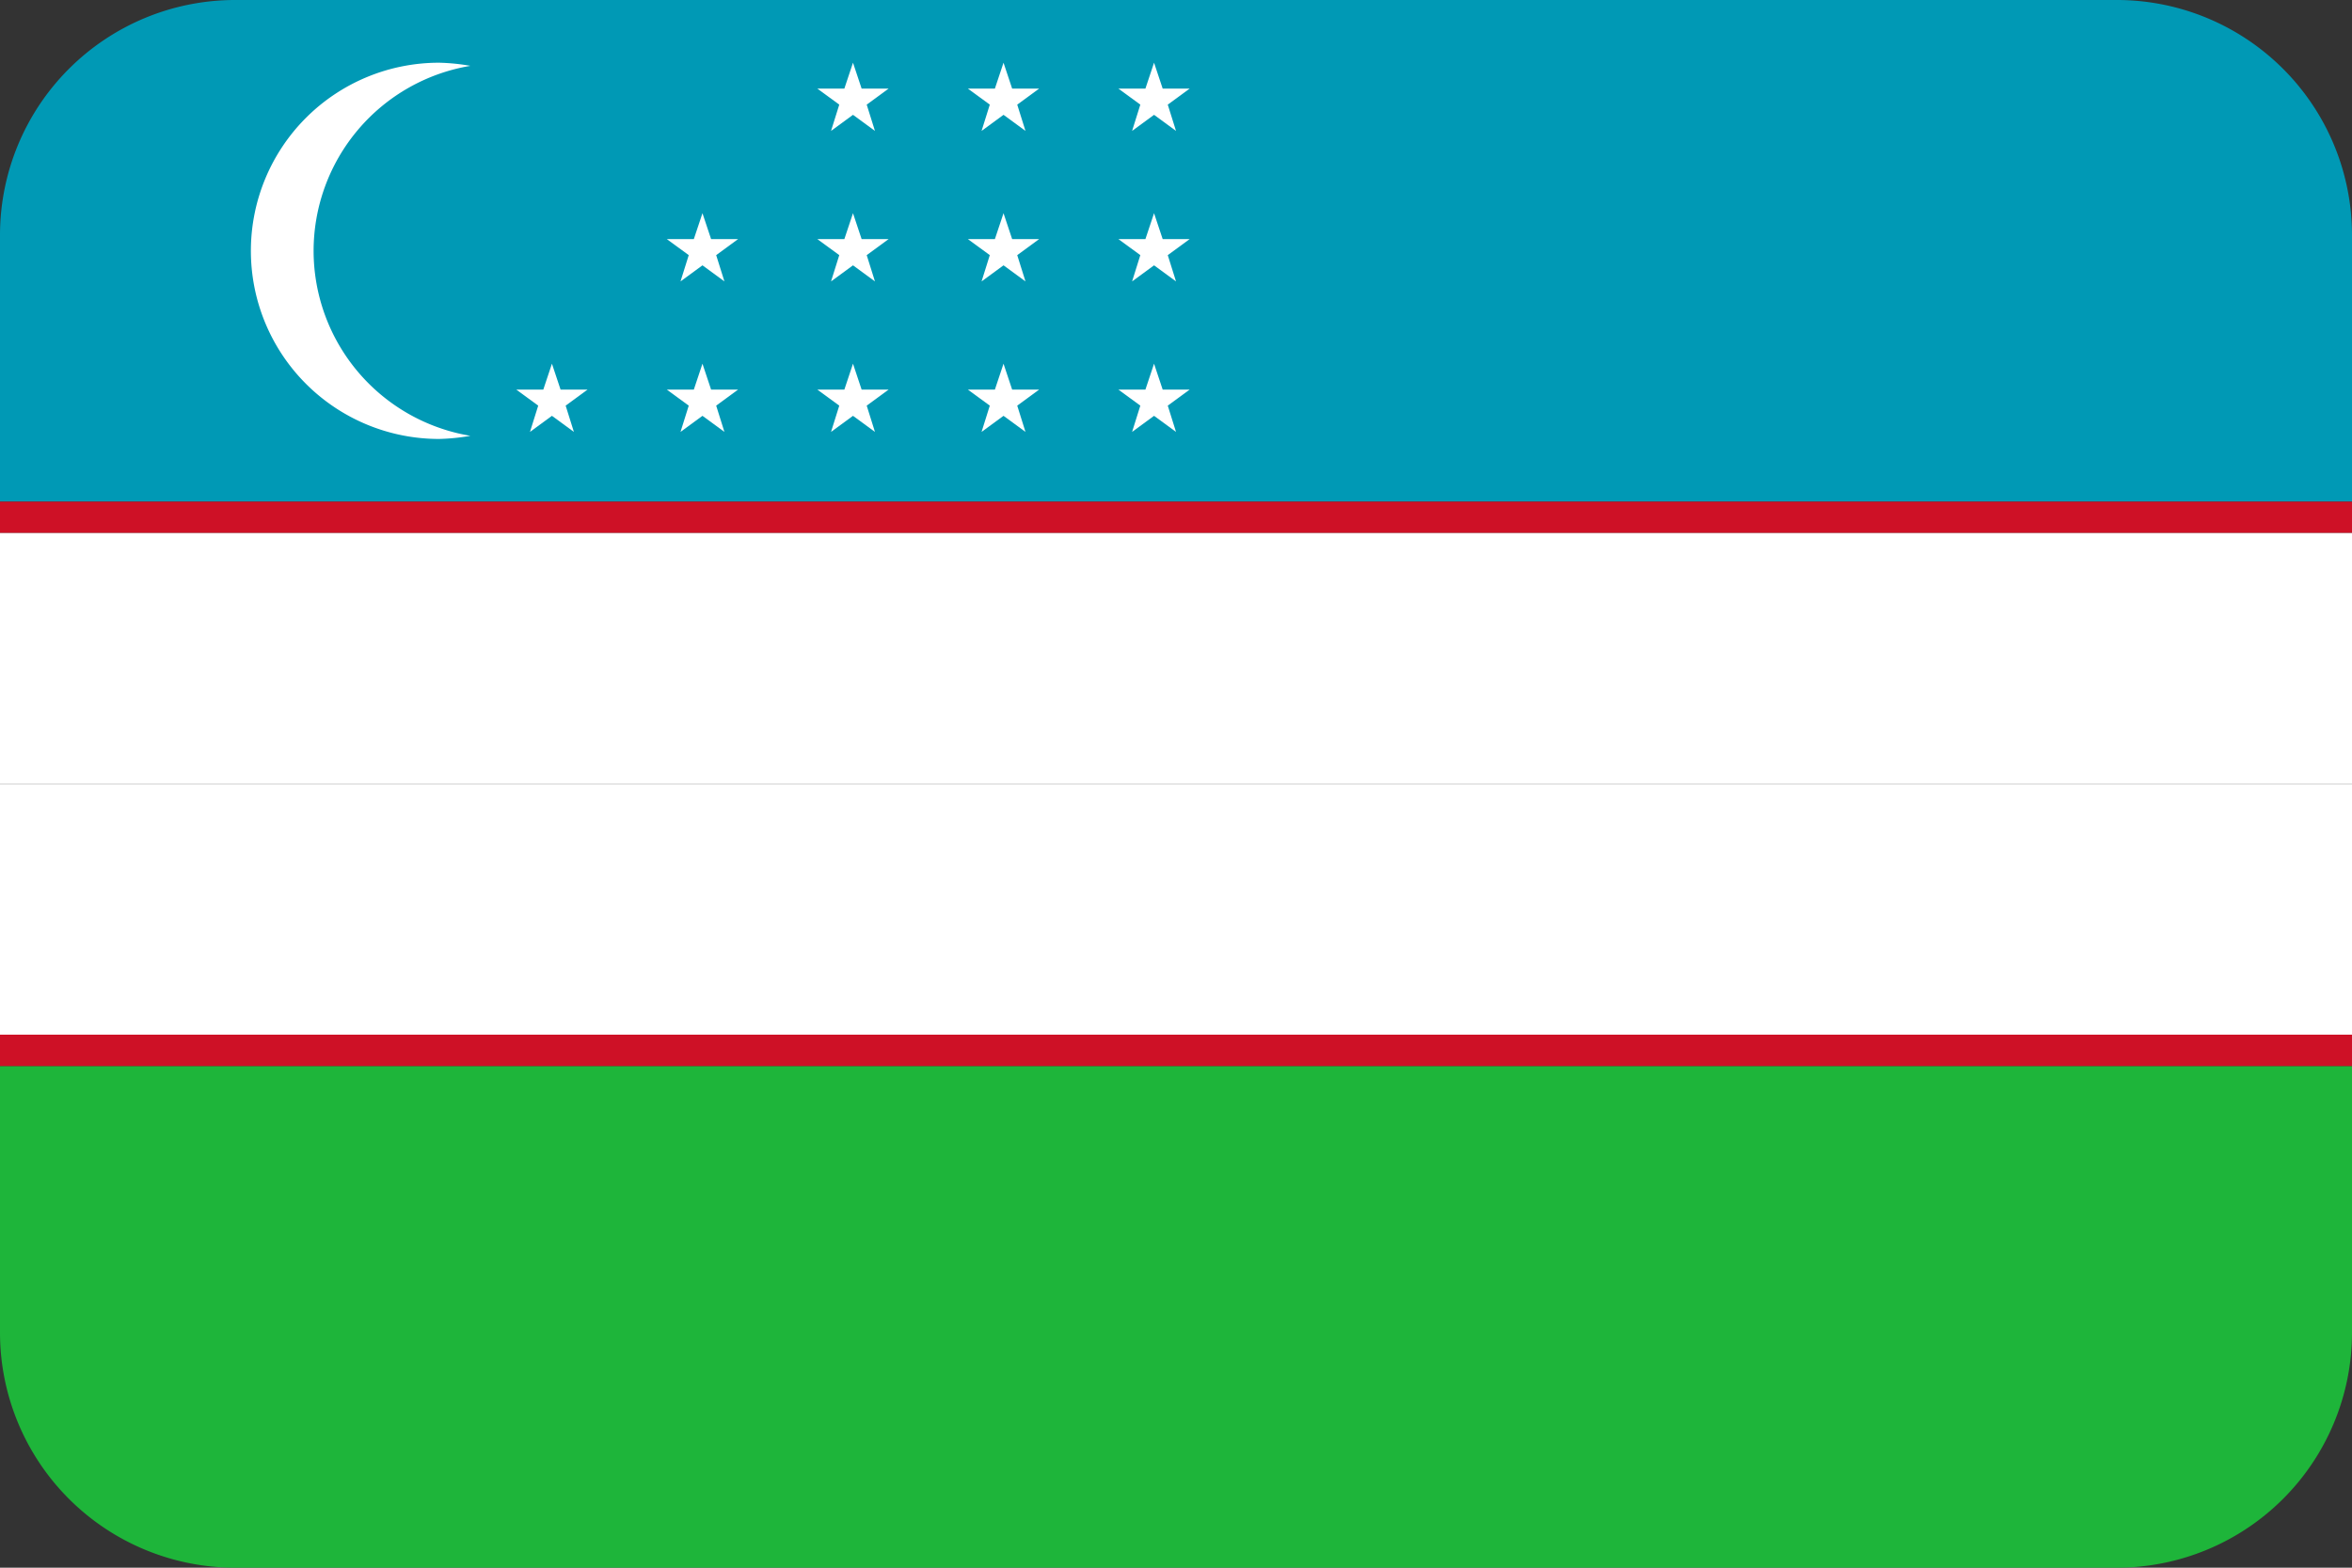
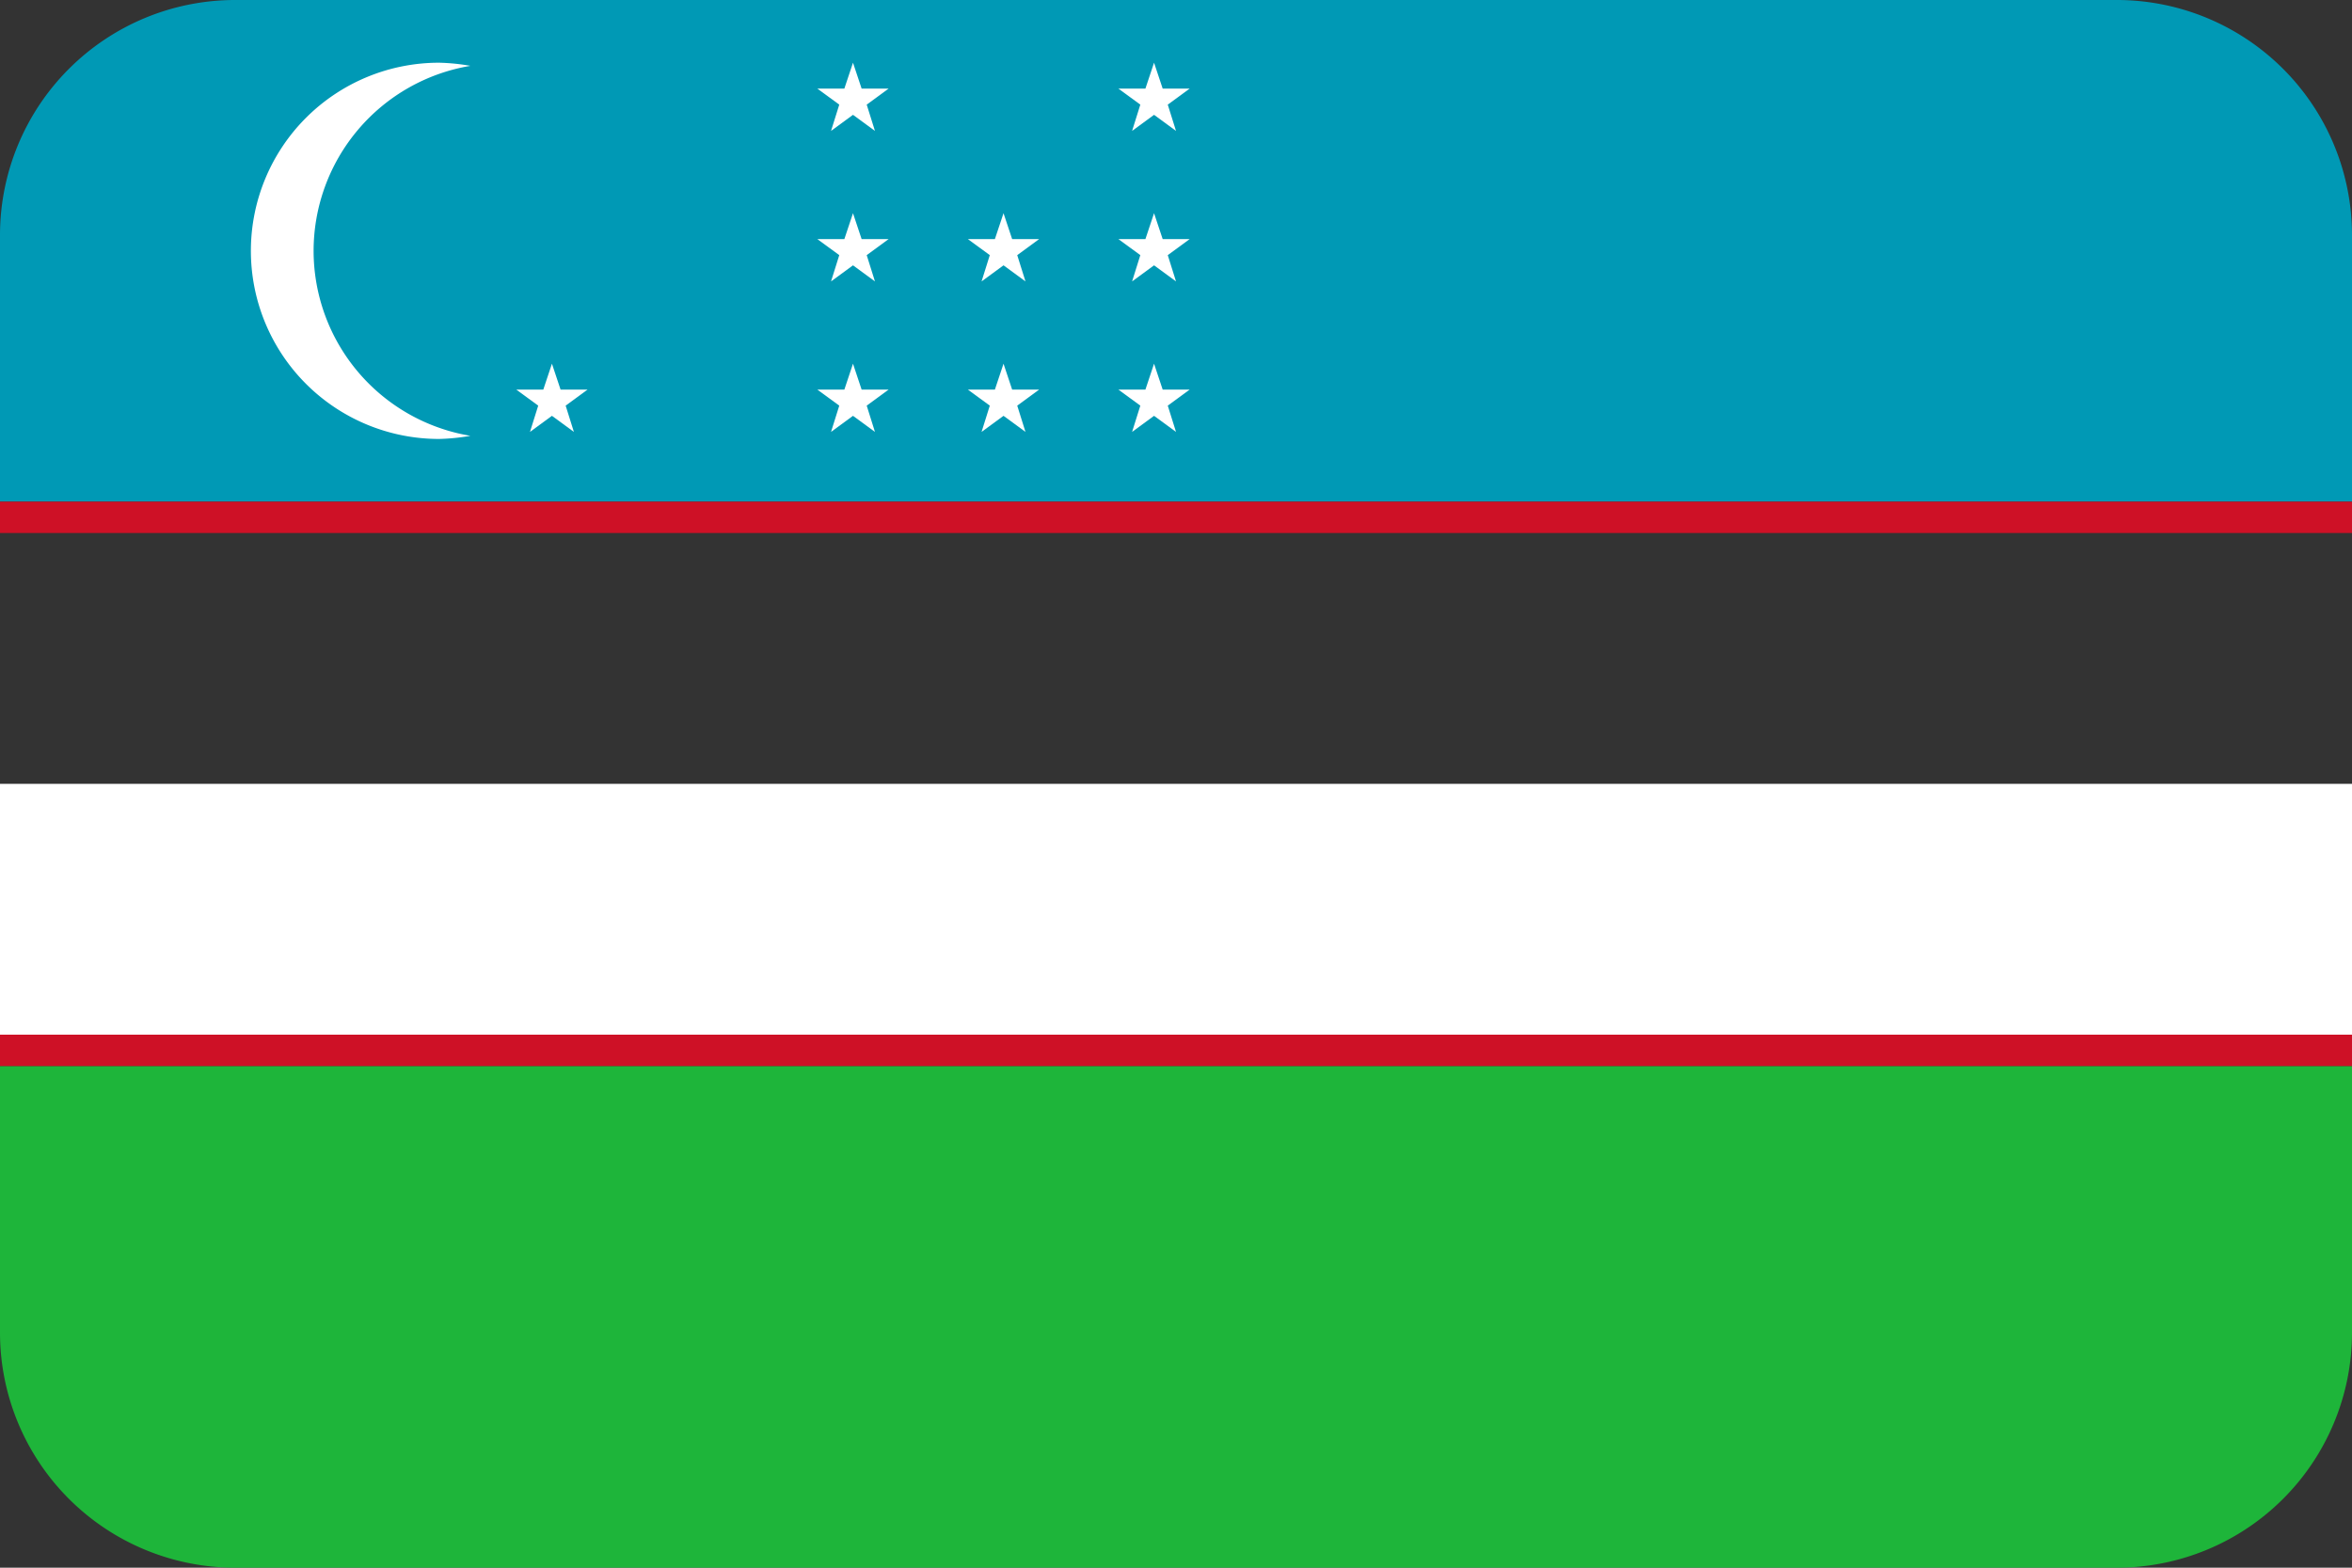
<svg xmlns="http://www.w3.org/2000/svg" id="Layer_1" data-name="Layer 1" viewBox="0 0 60 40">
  <rect x="0" y="0" width="60" height="40" fill="#333333" stroke="none" />
  <defs>
    <style>.cls-1{fill:#1eb53a;}.cls-2{fill:#0099b5;}.cls-3{fill:#ce1126;}.cls-4{fill:#fff;}</style>
  </defs>
  <title>флаги</title>
  <path class="cls-1" d="M60,34V27.2H0V34a6,6,0,0,0,6,6H54A6,6,0,0,0,60,34Z" />
  <path class="cls-2" d="M60,6a6,6,0,0,0-6-6H6A6,6,0,0,0,0,6v6.8H60Z" />
  <rect class="cls-3" y="26.4" width="60" height="0.8" />
  <rect class="cls-3" y="12.8" width="60" height="0.8" />
  <rect class="cls-4" y="20" width="60" height="6.4" />
-   <rect class="cls-4" y="13.6" width="60" height="6.4" />
  <path class="cls-4" d="M8,6.4a4.79,4.79,0,0,1,4-4.72,5.29,5.29,0,0,0-.8-.08,4.8,4.8,0,0,0,0,9.6,5.29,5.29,0,0,0,.8-.08A4.79,4.79,0,0,1,8,6.4Z" />
  <polygon class="cls-4" points="21.98 9.94 21.76 9.28 21.54 9.94 20.85 9.94 21.41 10.35 21.2 11.02 21.76 10.61 22.32 11.02 22.11 10.35 22.67 9.94 21.98 9.94" />
  <polygon class="cls-4" points="21.76 5.44 21.54 6.1 20.85 6.1 21.41 6.51 21.2 7.18 21.76 6.77 22.32 7.18 22.11 6.51 22.67 6.1 21.98 6.1 21.76 5.44" />
  <polygon class="cls-4" points="21.76 1.6 21.54 2.26 20.85 2.26 21.41 2.67 21.2 3.34 21.76 2.93 22.32 3.34 22.11 2.67 22.67 2.26 21.98 2.26 21.76 1.6" />
  <polygon class="cls-4" points="25.82 9.94 25.6 9.28 25.38 9.94 24.69 9.94 25.25 10.35 25.04 11.02 25.6 10.61 26.16 11.02 25.95 10.35 26.51 9.94 25.82 9.94" />
  <polygon class="cls-4" points="25.6 5.44 25.38 6.1 24.69 6.1 25.25 6.51 25.04 7.18 25.6 6.77 26.16 7.18 25.95 6.51 26.51 6.1 25.82 6.1 25.6 5.44" />
-   <polygon class="cls-4" points="25.6 1.6 25.38 2.26 24.69 2.26 25.25 2.67 25.04 3.34 25.6 2.93 26.16 3.34 25.95 2.67 26.51 2.26 25.82 2.26 25.6 1.6" />
  <polygon class="cls-4" points="29.66 9.94 29.44 9.28 29.22 9.94 28.53 9.94 29.09 10.35 28.88 11.02 29.44 10.61 30 11.02 29.79 10.35 30.35 9.94 29.66 9.94" />
  <polygon class="cls-4" points="29.44 5.44 29.22 6.1 28.53 6.1 29.09 6.51 28.88 7.18 29.44 6.77 30 7.18 29.79 6.51 30.35 6.1 29.66 6.1 29.44 5.44" />
  <polygon class="cls-4" points="29.09 2.67 28.88 3.34 29.44 2.93 30 3.34 29.79 2.67 30.35 2.26 29.66 2.26 29.44 1.6 29.22 2.26 28.53 2.26 29.09 2.67" />
  <polygon class="cls-4" points="14.3 9.94 14.08 9.28 13.86 9.94 13.17 9.94 13.73 10.35 13.52 11.02 14.08 10.61 14.64 11.02 14.43 10.35 14.99 9.94 14.3 9.94" />
-   <polygon class="cls-4" points="18.14 9.94 17.92 9.28 17.7 9.94 17.01 9.94 17.57 10.35 17.36 11.02 17.92 10.61 18.48 11.02 18.27 10.35 18.83 9.94 18.14 9.94" />
-   <polygon class="cls-4" points="17.92 5.44 17.7 6.1 17.01 6.1 17.57 6.51 17.36 7.18 17.92 6.77 18.48 7.18 18.27 6.51 18.83 6.1 18.14 6.1 17.92 5.44" />
</svg>